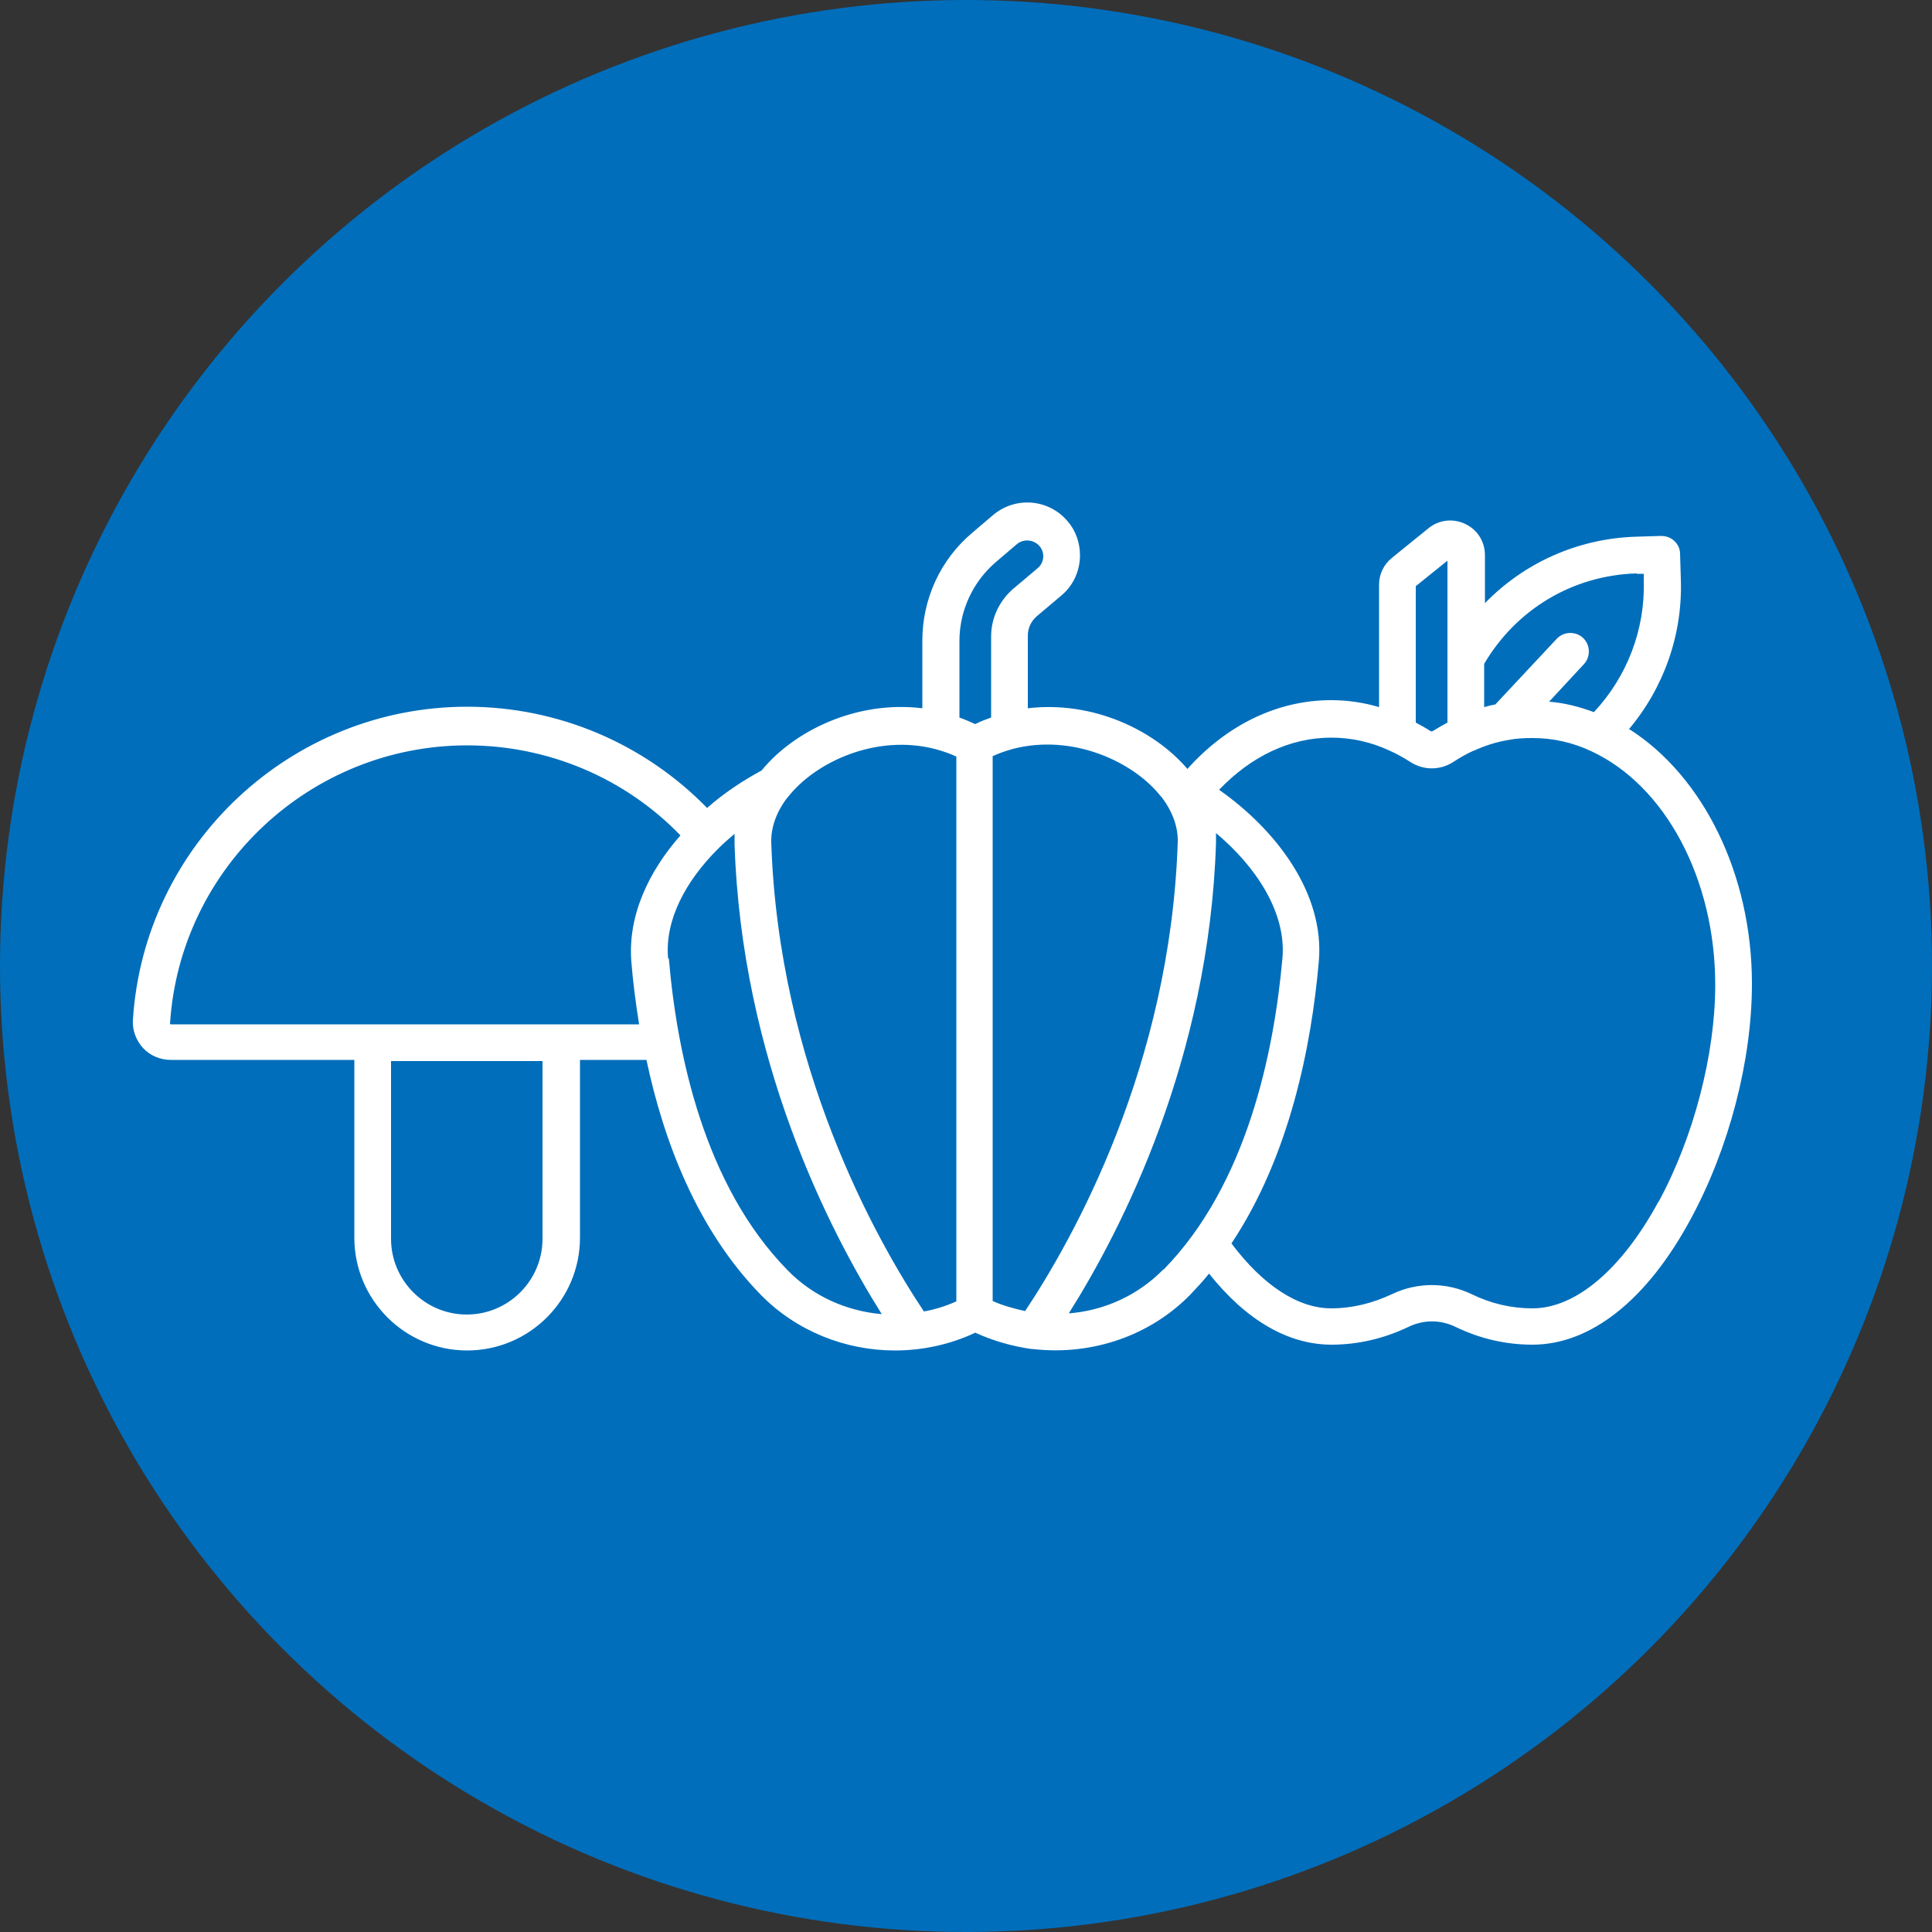
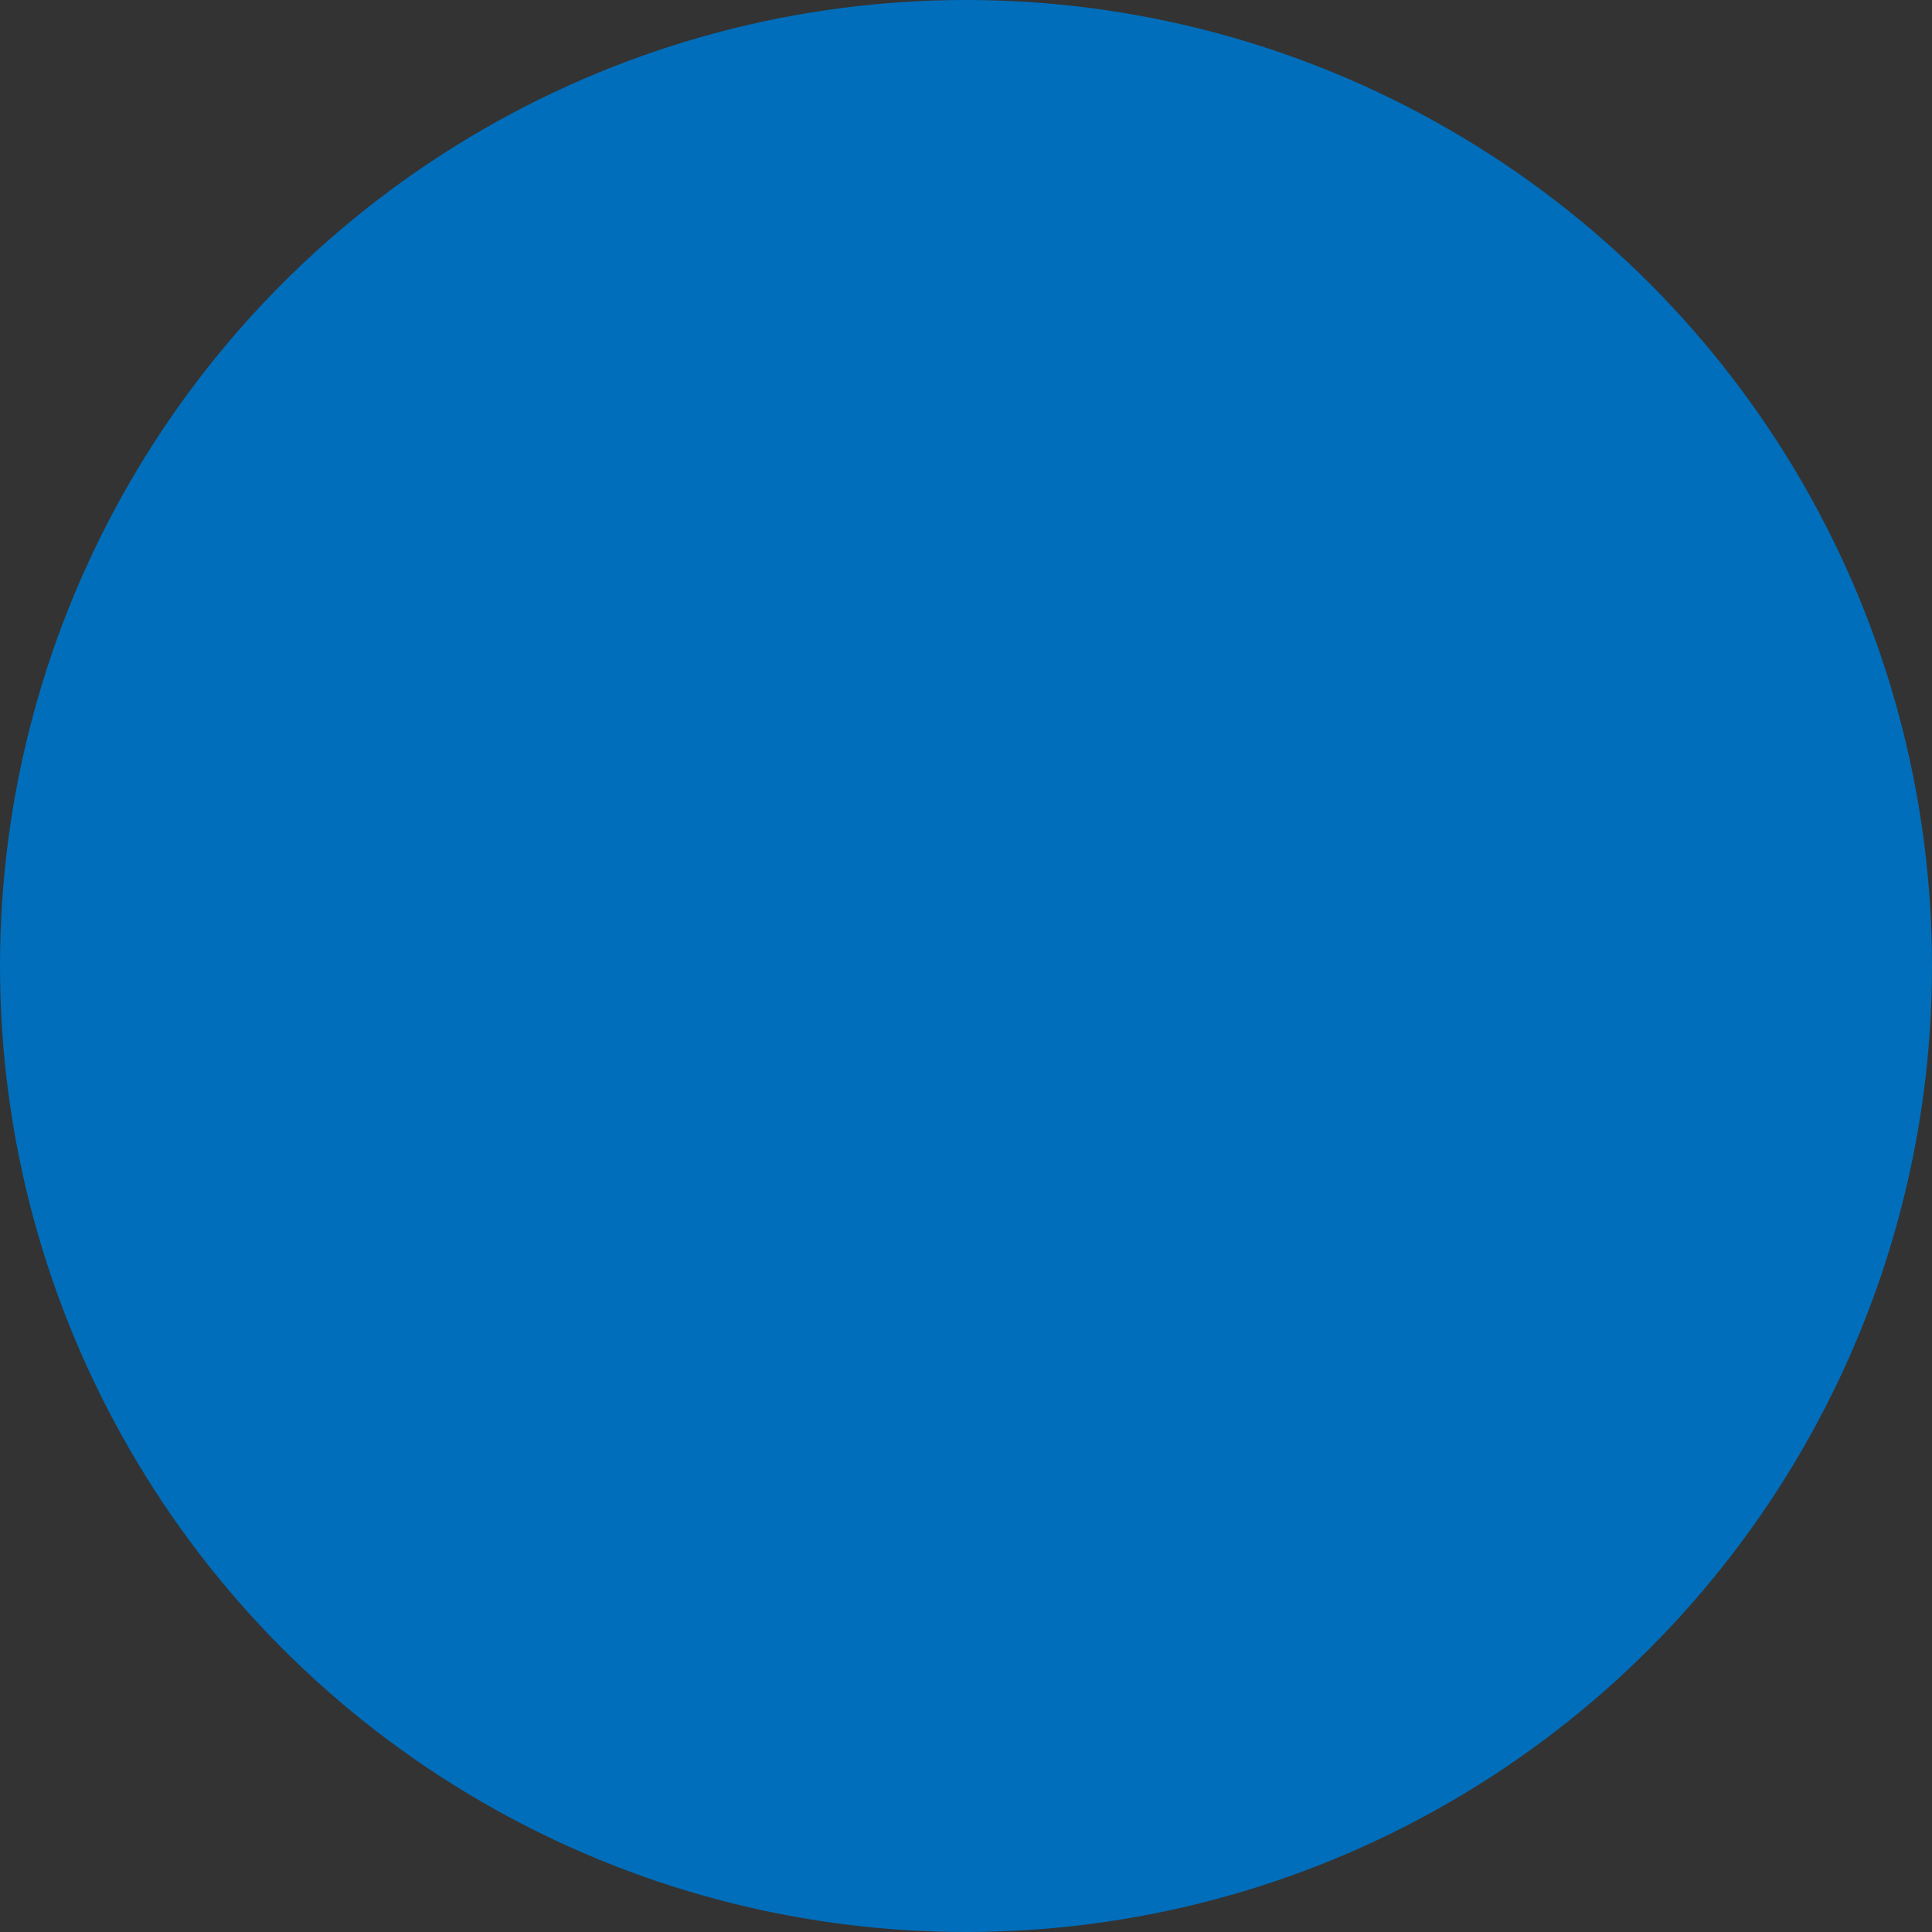
<svg xmlns="http://www.w3.org/2000/svg" id="Capa_1" width="50" height="50" viewBox="0 0 50 50">
  <rect x="0" y="0" width="50" height="50" fill="#333333" stroke="none" />
  <defs>
    <style>
      .cls-1 {
        fill: #fff;
        fill-rule: evenodd;
      }

      .cls-2 {
        fill: #006ebb;
      }
    </style>
  </defs>
  <circle class="cls-2" cx="25" cy="25" r="25" />
-   <path class="cls-1" d="M42.15,18.88c.91-1.08,1.4-2.46,1.35-3.89l-.02-.66c0-.13-.06-.25-.15-.33-.09-.09-.22-.13-.34-.13l-.66.02c-1.51.05-2.89.68-3.9,1.72v-1.24c0-.35-.19-.66-.51-.81-.31-.15-.68-.11-.95.11l-.95.77c-.21.17-.33.42-.33.69v3.17c-.4-.12-.82-.18-1.24-.18-1.38,0-2.69.63-3.72,1.78-.85-1-2.44-1.77-4.13-1.57v-1.88c0-.19.08-.37.23-.5l.64-.54c.31-.26.48-.64.48-1.04,0-.32-.11-.64-.32-.88-.49-.58-1.35-.65-1.93-.16l-.54.46c-.82.69-1.29,1.71-1.29,2.79v1.75c-1.71-.21-3.33.59-4.16,1.61-.48.26-.97.58-1.41.97-1.63-1.67-3.86-2.62-6.21-2.62-4.56,0-8.36,3.56-8.65,8.1-.02.27.08.53.26.73.18.2.45.31.72.31h4.75v4.6c0,1.61,1.31,2.92,2.92,2.92s2.92-1.31,2.92-2.92v-4.6s1.72,0,1.72,0c.45,2.12,1.32,4.4,2.96,6.08.92.94,2.19,1.44,3.47,1.44.71,0,1.42-.15,2.08-.46.46.21.95.35,1.44.42.04,0,.08.01.12.01,1.46.15,2.95-.34,4-1.41.17-.18.34-.36.49-.55.96,1.21,2.05,1.84,3.17,1.84.69,0,1.36-.16,1.99-.46.39-.19.83-.19,1.22,0,.64.31,1.31.46,1.99.46,1.51,0,2.97-1.16,4.1-3.26.99-1.83,1.58-4.1,1.58-6.08,0-2.83-1.26-5.38-3.19-6.6ZM42.36,14.85h.18s0,.17,0,.17c.04,1.27-.43,2.49-1.29,3.41-.38-.14-.76-.24-1.16-.27l.9-.97c.18-.19.17-.5-.02-.68-.19-.18-.5-.17-.68.02l-1.59,1.7c-.1.02-.19.04-.29.07v-1.12c.83-1.41,2.29-2.29,3.94-2.34ZM37.46,14.51v4.19c-.13.07-.25.14-.38.22-.02.01-.04.01-.06,0-.12-.08-.25-.15-.38-.22v-3.53l.82-.66ZM30.07,20.63s0,0,0,.01c0,0,0,0,0,0,.28.37.42.77.41,1.15-.19,5.79-2.7,10.26-3.95,12.14-.28-.06-.57-.14-.84-.26v-14.1c.17-.08.35-.14.53-.19,1.55-.4,3.13.34,3.83,1.24ZM25.78,14.54l.54-.46c.17-.14.43-.12.58.05.08.09.1.2.1.26,0,.12-.05.23-.14.31l-.64.54c-.36.31-.57.76-.57,1.23v2.1c-.14.05-.28.1-.41.17-.13-.06-.27-.12-.41-.17v-1.98c0-.79.35-1.54.95-2.05ZM24.22,19.39c.18.05.36.11.53.19v14.1c-.27.12-.55.21-.84.26-1.25-1.88-3.76-6.35-3.95-12.14-.01-.38.13-.78.41-1.15,0,0,.01-.01.02-.02.7-.9,2.28-1.65,3.83-1.24ZM14.04,32.06c0,1.08-.88,1.96-1.96,1.96s-1.96-.88-1.96-1.96v-4.6s3.92,0,3.92,0v4.6ZM4.41,26.5s0,0-.01,0c0,0,0-.01,0-.01.26-4.04,3.64-7.2,7.69-7.2,2.09,0,4.08.84,5.52,2.33-.82.93-1.37,2.08-1.27,3.28.04.5.11,1.05.2,1.61H4.41ZM17.29,24.8c-.09-1,.47-2.01,1.28-2.82,0,0,0,0,0,0,.01,0,.02-.02.03-.03.13-.13.27-.25.41-.37,0,.09,0,.17,0,.26.18,5.58,2.44,9.99,3.81,12.17-.91-.08-1.78-.46-2.44-1.14-2.15-2.19-2.86-5.59-3.07-8.06ZM30.1,32.86c-.66.67-1.53,1.06-2.44,1.13,1.37-2.17,3.63-6.58,3.81-12.17,0-.09,0-.17,0-.26,1.04.87,1.82,2.06,1.72,3.23-.22,2.47-.93,5.87-3.07,8.06ZM42.92,31.1c-.95,1.75-2.14,2.76-3.26,2.76-.54,0-1.07-.12-1.58-.37-.65-.31-1.4-.31-2.05,0-.51.24-1.04.37-1.58.37-.86,0-1.77-.6-2.58-1.68,1.51-2.27,2.07-5.12,2.26-7.29.16-1.77-1.11-3.42-2.58-4.45.83-.87,1.84-1.35,2.9-1.35.52,0,1.03.11,1.52.34.18.08.36.18.53.29.34.22.77.22,1.11,0,.17-.11.34-.21.52-.29,0,0,0,0,0,0,0,0,0,0,.01,0,.28-.13.59-.23.9-.28.2-.04.41-.05.62-.05.52,0,1.03.11,1.52.34,1.92.89,3.21,3.31,3.21,6.05,0,1.8-.56,3.95-1.47,5.62Z" />
</svg>